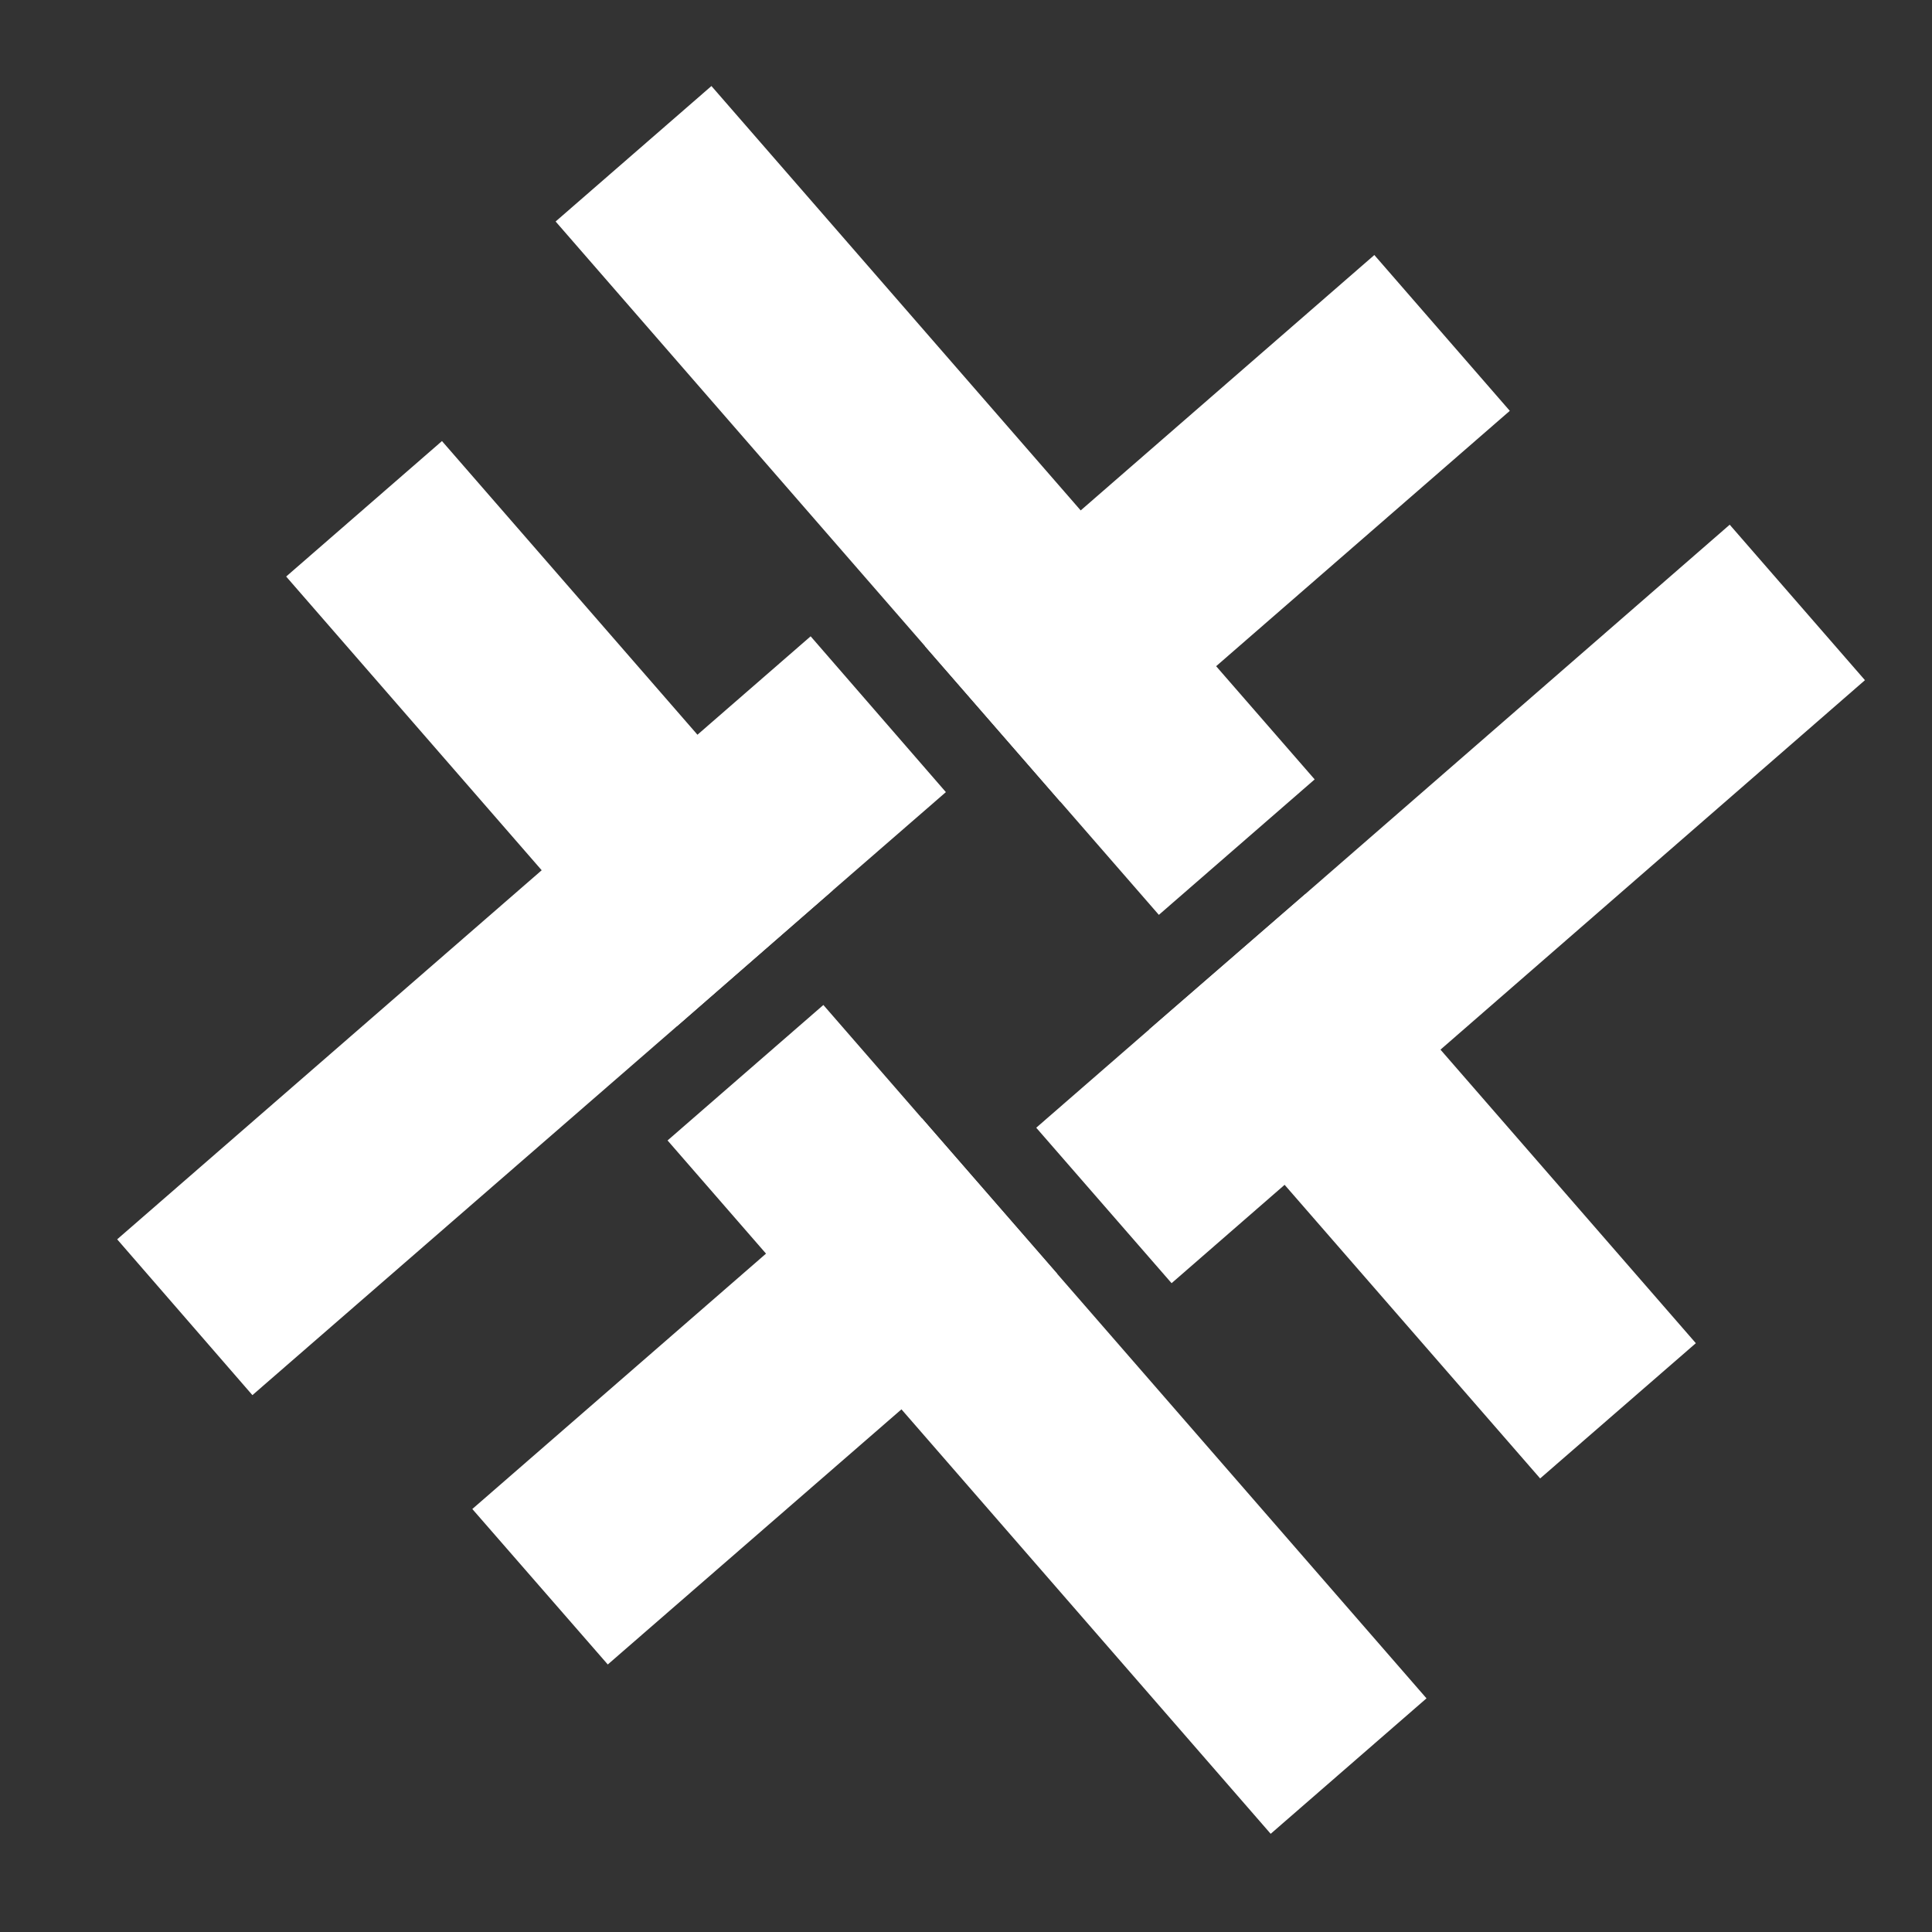
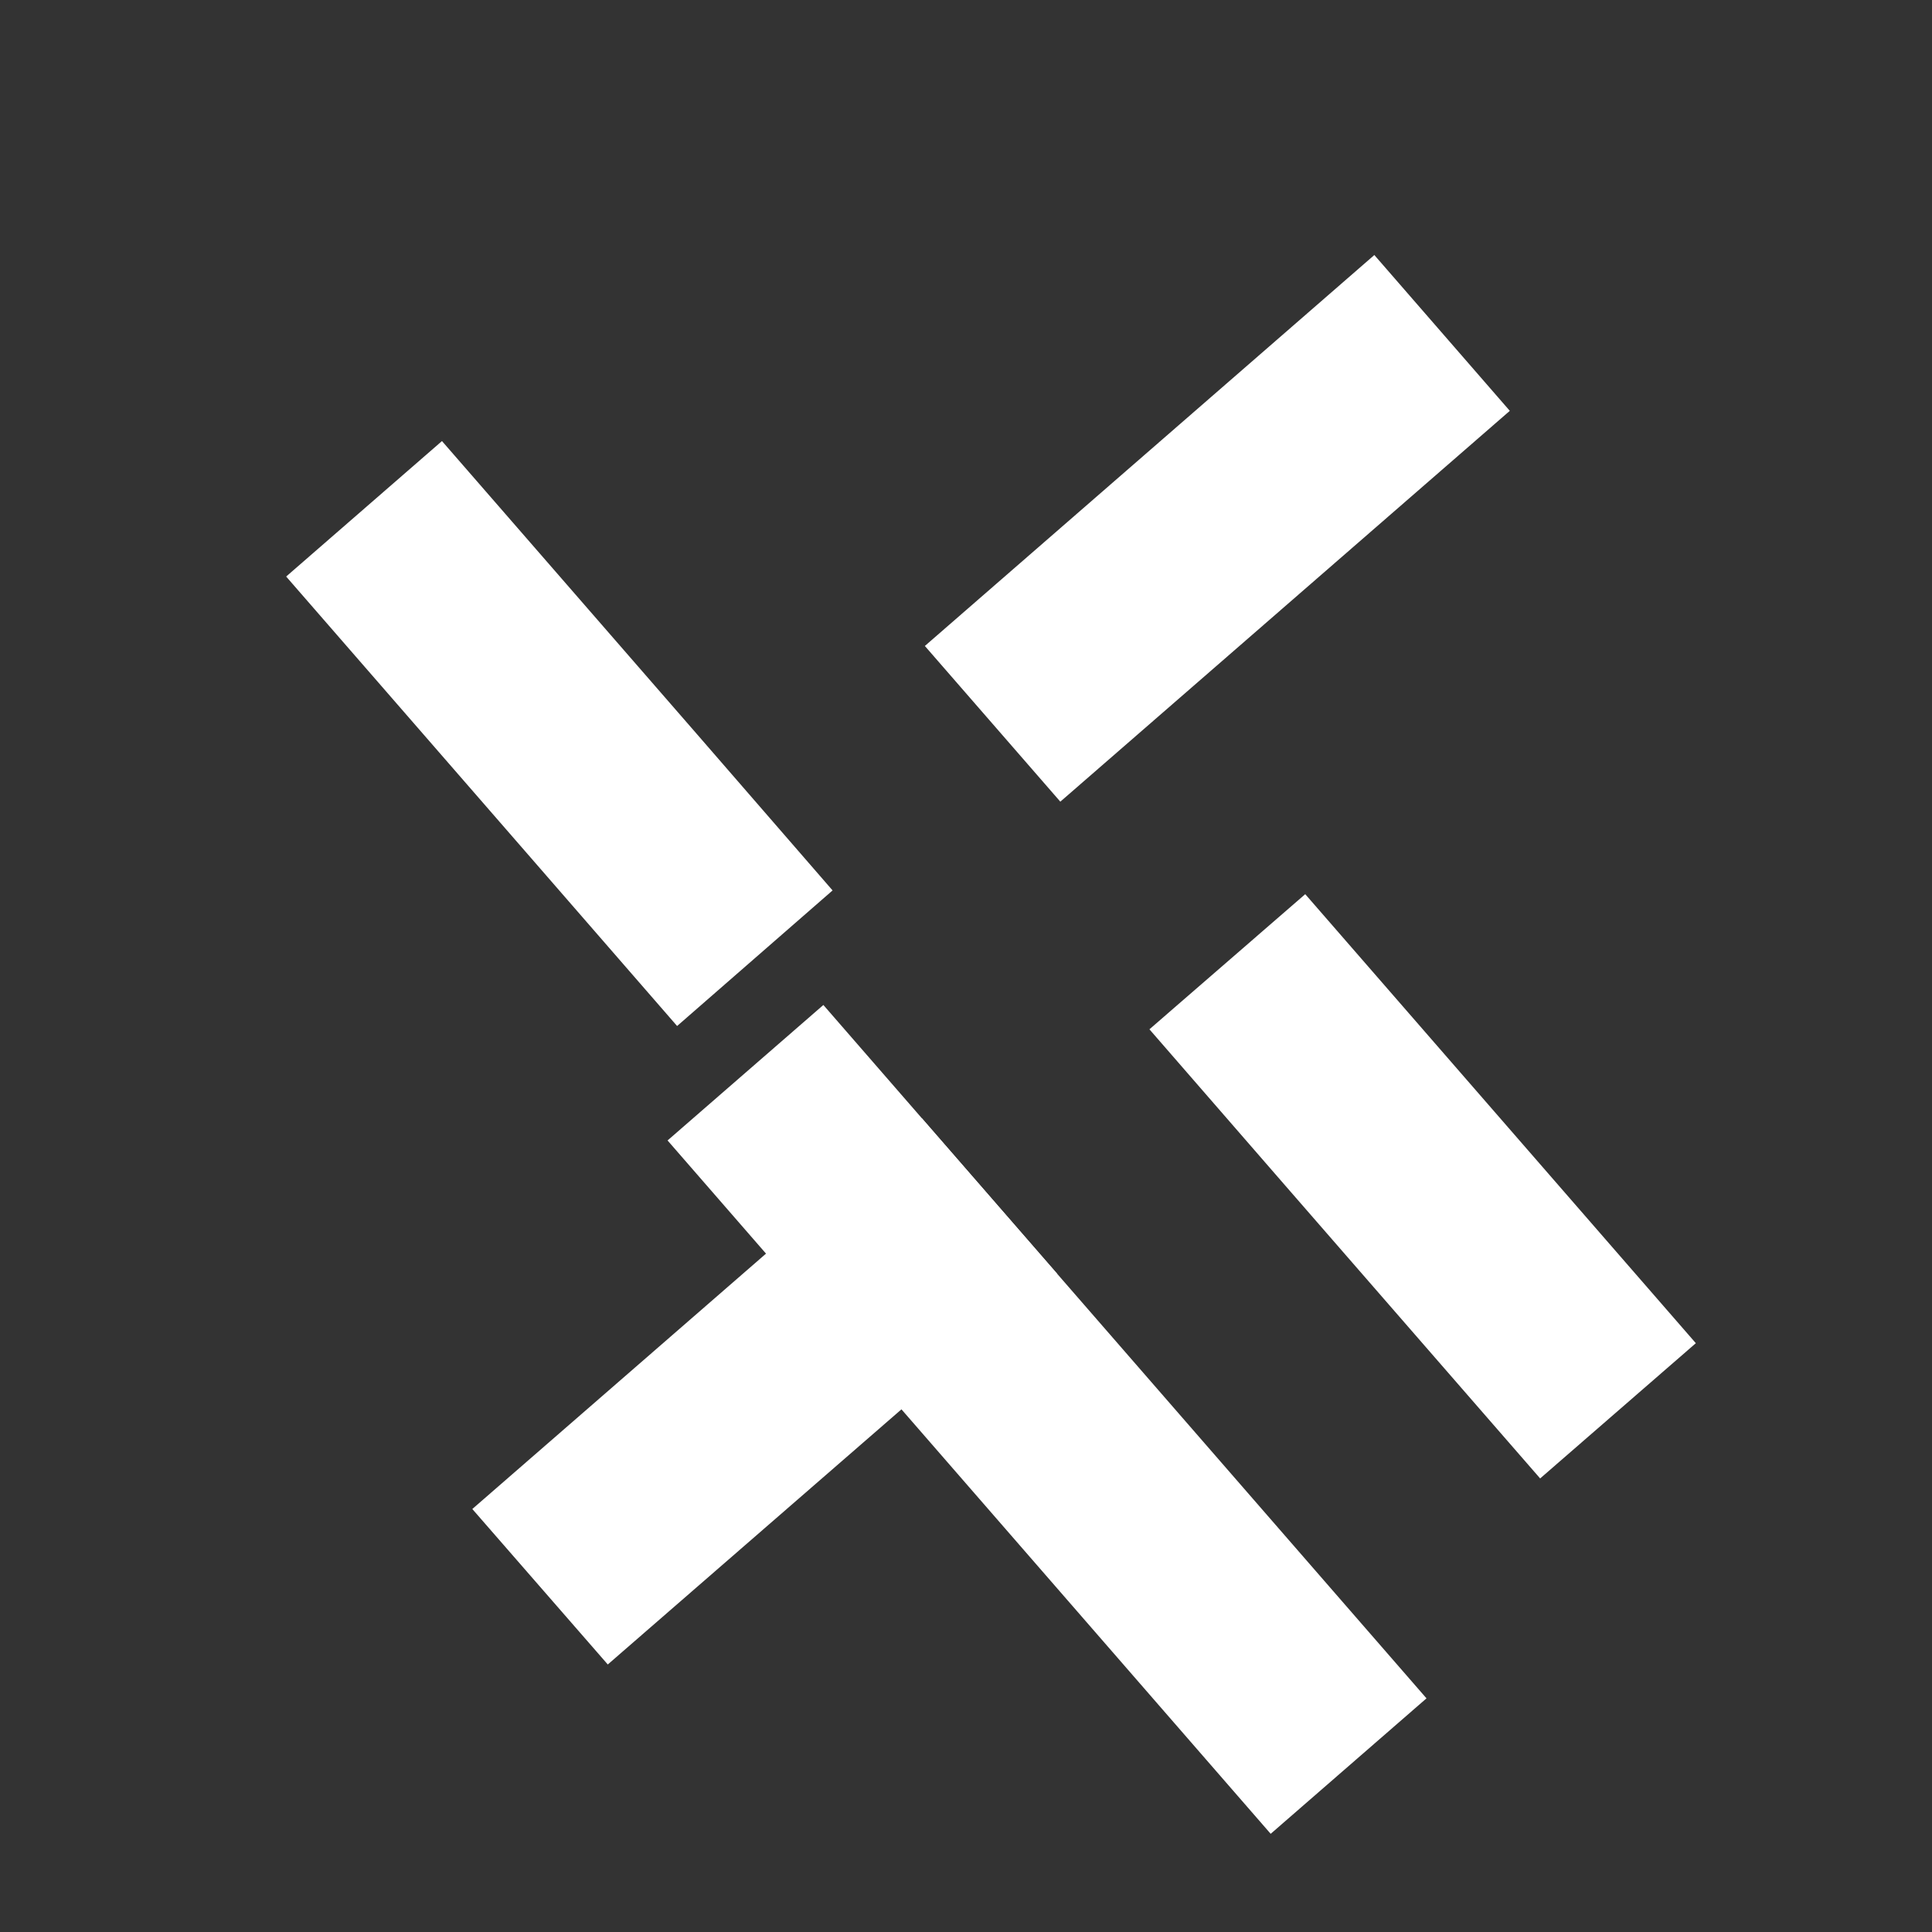
<svg xmlns="http://www.w3.org/2000/svg" width="17" height="17" viewBox="0 0 17 17" fill="none">
  <rect x="0" y="0" width="17" height="17" fill="#333333" stroke="none" />
  <g clip-path="url(#clip0_5411_12198)">
    <path d="M12.552 14.944L11.181 16.136L5.874 10.035L7.245 8.843L8.111 9.839L12.552 14.944Z" fill="white" />
    <path d="M9.303 11.209L7.932 12.401L5.348 14.646L4.156 13.278L8.111 9.839L9.303 11.209Z" fill="white" />
-     <path d="M8.323 6.97L7.327 7.835L5.959 9.028L2.221 12.276L1.031 10.905L4.767 7.657L6.137 6.465L7.133 5.599L8.323 6.97Z" fill="white" />
    <path d="M7.326 7.835L5.958 9.028L4.766 7.657L2.518 5.073L3.889 3.881L6.137 6.465L7.326 7.835Z" fill="white" />
-     <path d="M11.568 6.858L10.197 8.05L9.33 7.054L8.138 5.684L4.889 1.949L6.26 0.757L9.509 4.491L10.701 5.862L11.568 6.858Z" fill="white" />
    <path d="M13.285 3.615L10.701 5.862L9.33 7.054L8.138 5.684L12.093 2.244L13.285 3.615Z" fill="white" />
-     <path d="M16.41 5.985L12.675 9.236L11.304 10.425L10.309 11.291L9.118 9.923L10.114 9.057L11.485 7.867L15.22 4.617L16.41 5.985Z" fill="white" />
    <path d="M14.922 11.819L13.552 13.009L11.304 10.426L10.114 9.057L11.485 7.868L14.922 11.819Z" fill="white" />
  </g>
  <defs>
    <clipPath id="clip0_5411_12198">
      <rect width="15" height="15" fill="white" transform="translate(1.76 0.443) rotate(3.984)" />
    </clipPath>
  </defs>
</svg>